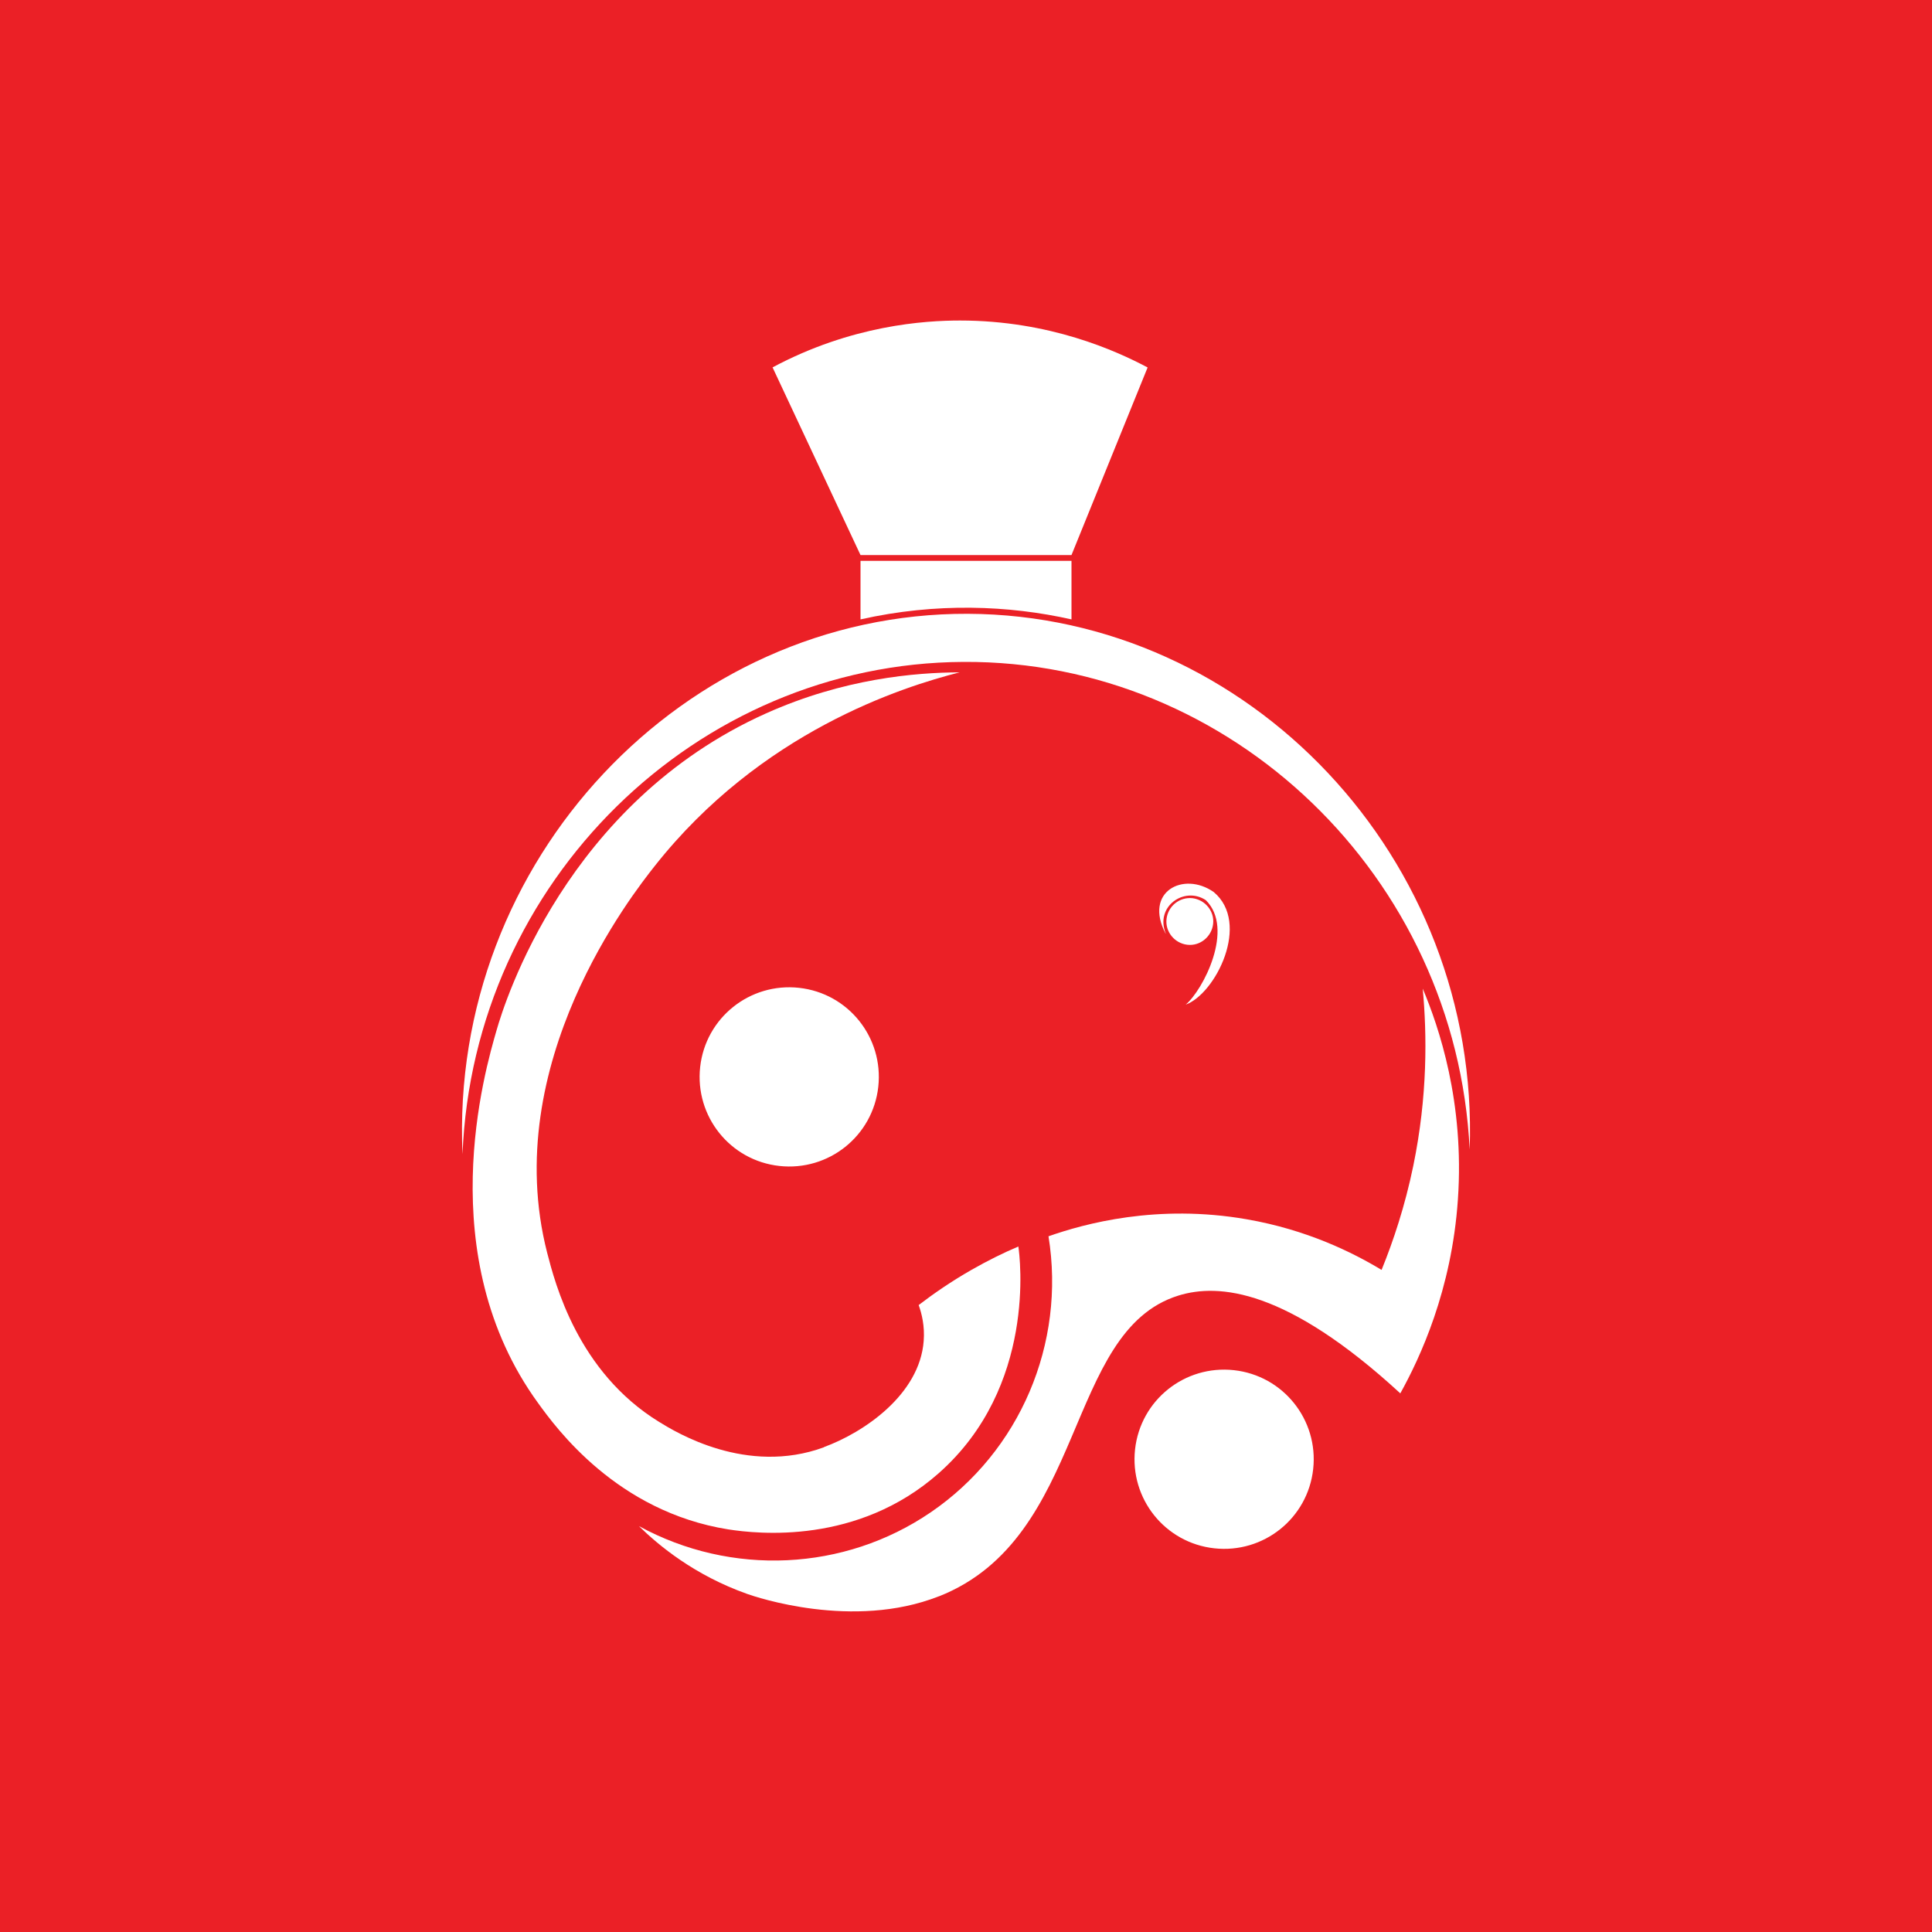
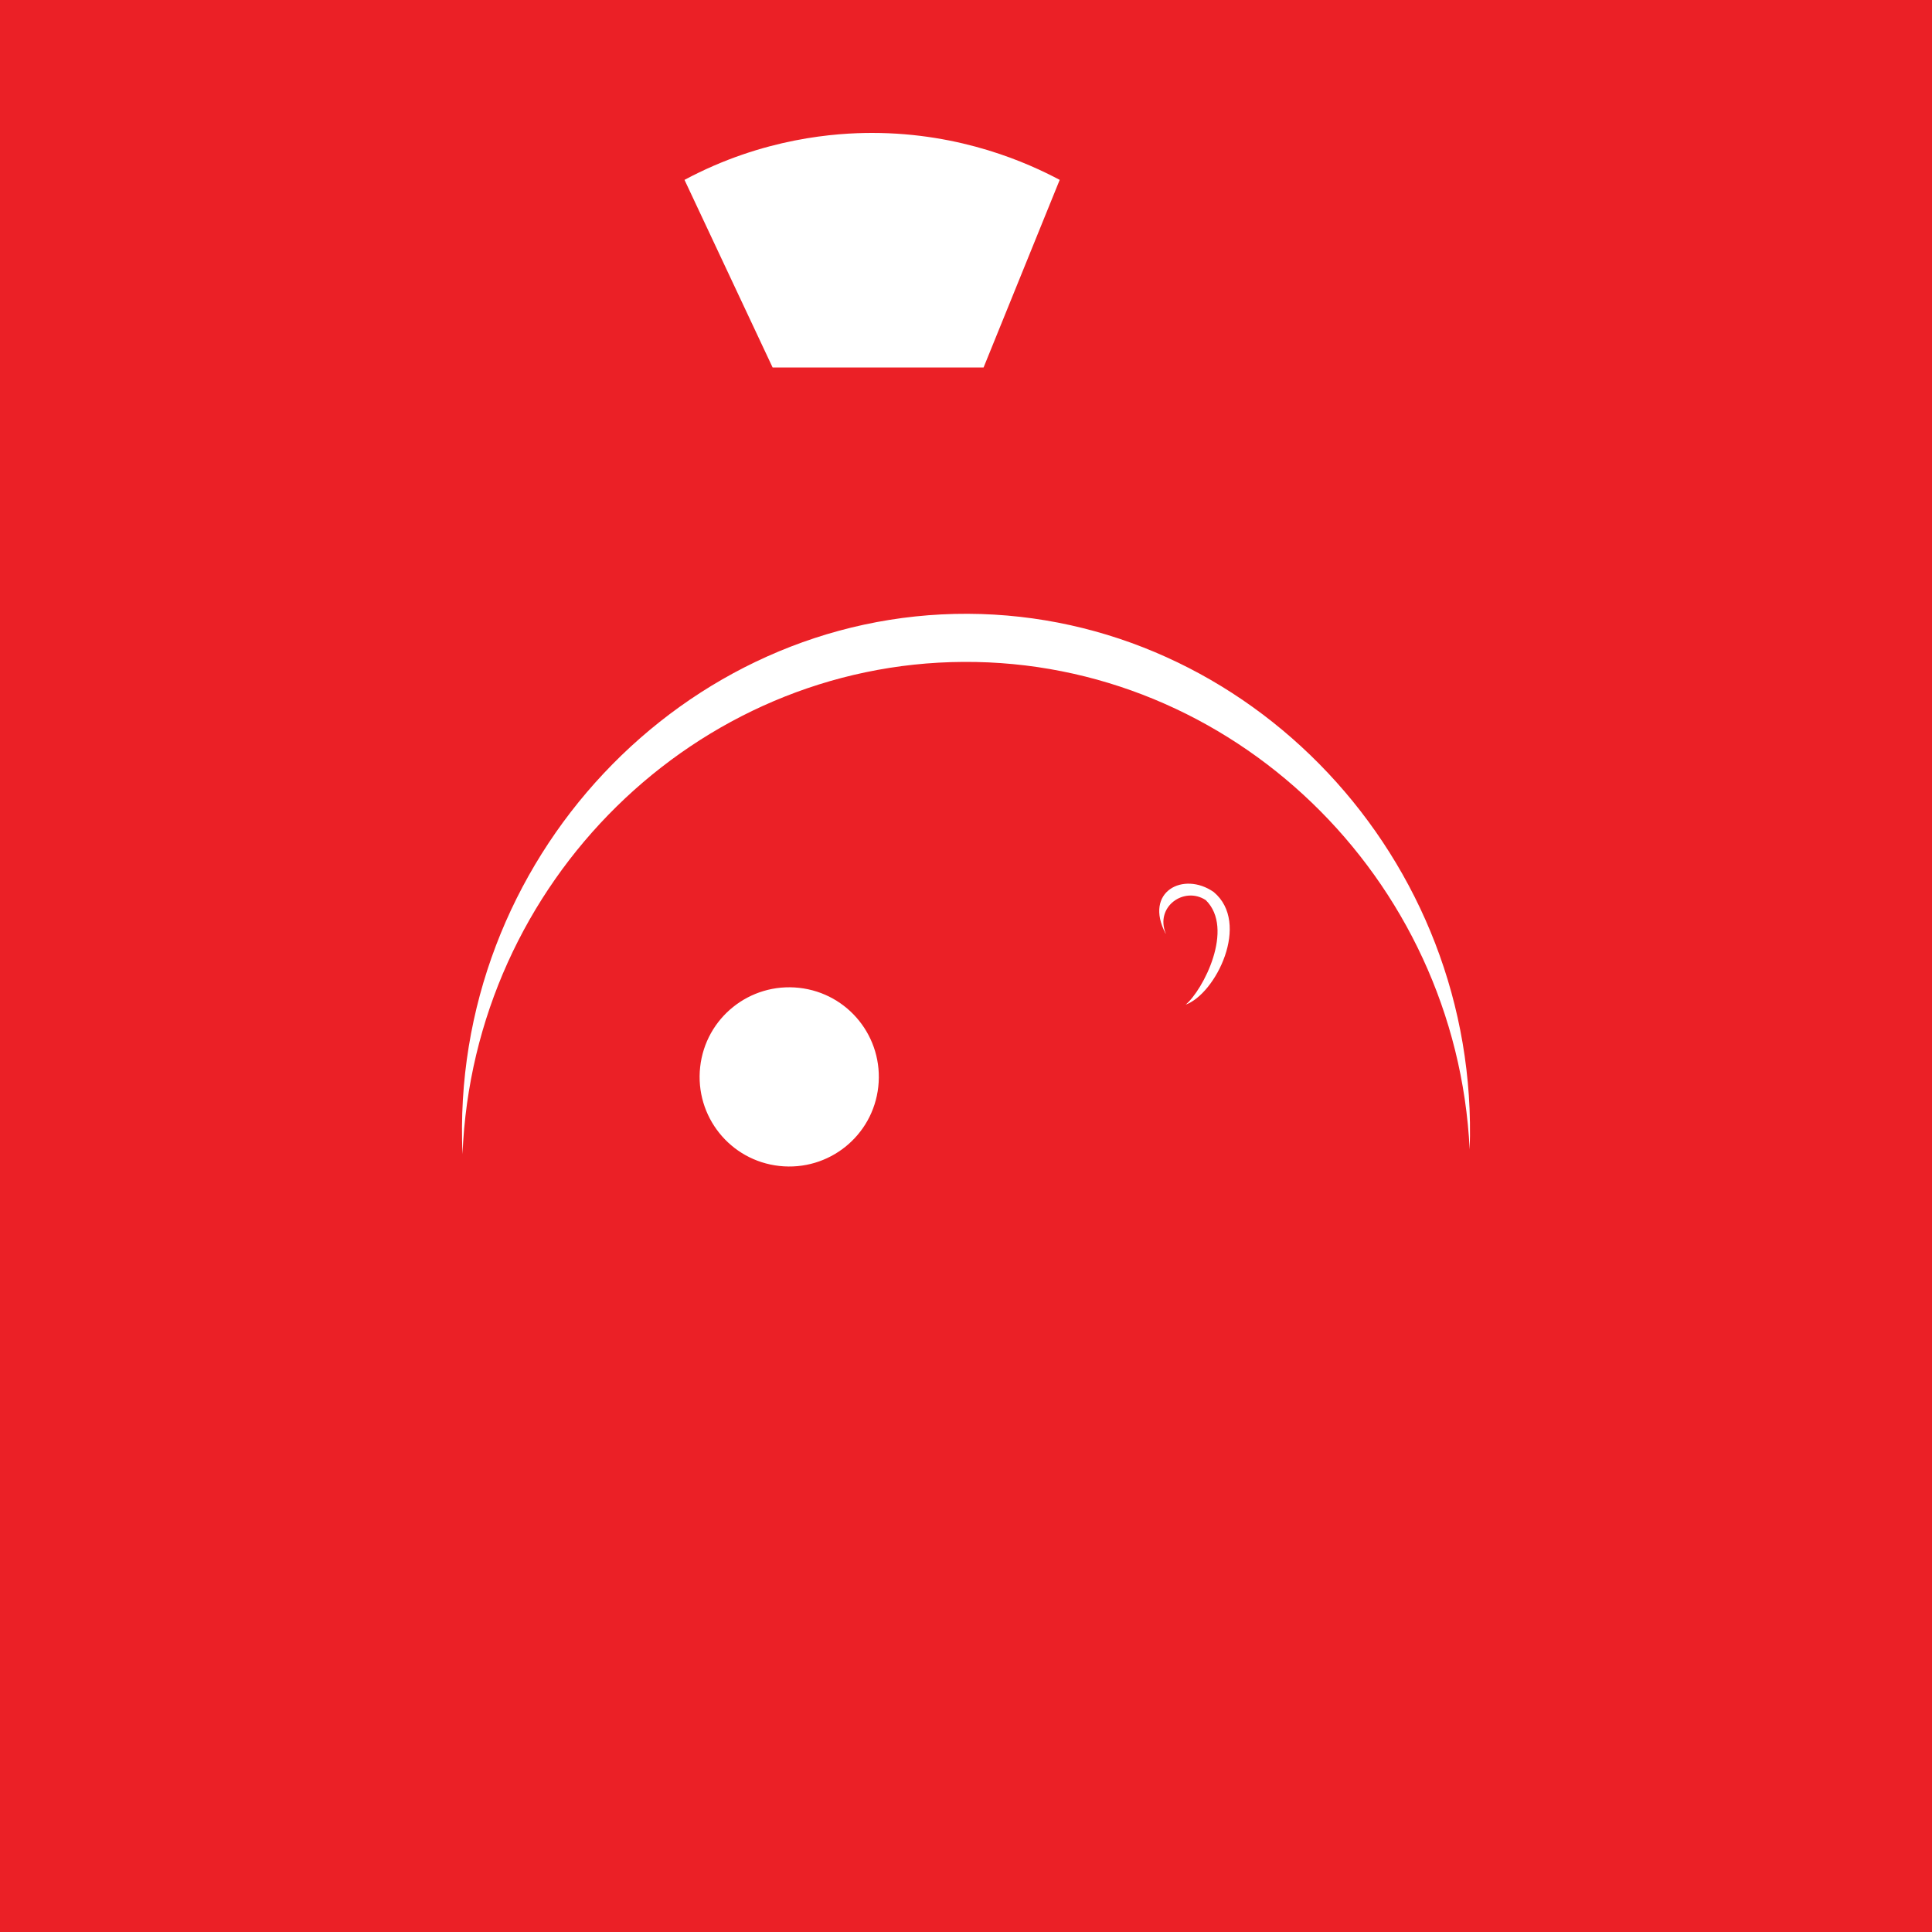
<svg xmlns="http://www.w3.org/2000/svg" viewBox="0 0 100 100">
  <g id="uuid-4d601dc2-fbe6-4062-b12f-449fa2fd3fca">
    <rect width="100" height="100" style="fill:#eb2026;" />
  </g>
  <g id="uuid-828a099a-ce86-4920-9c0a-9085556426e0">
    <g id="uuid-d30392d9-dad9-4053-aede-97d7a58c6af1">
-       <path d="m61.72,46.49c-.67-.07-1.26.41-1.34,1.07s.41,1.26,1.07,1.34,1.26-.41,1.34-1.07-.41-1.26-1.07-1.34Z" style="fill:#fff;" />
      <path d="m60.33,48.32c-1.14-2.17.93-3.24,2.49-2.15,1.93,1.61.1,5.27-1.45,5.83.89-.74,2.55-3.93,1.04-5.41-1.11-.73-2.64.33-2.07,1.73Z" style="fill:#fff;" />
    </g>
    <g id="uuid-bbf7427f-35f3-418e-b474-01d26b02dc4d">
-       <path d="m42.65,74.9c2.05-.75,4.95-2.71,5.16-5.49.06-.77-.1-1.42-.26-1.86.77-.59,1.68-1.22,2.73-1.82.86-.49,1.67-.89,2.43-1.21.08.53.95,7.26-4.13,11.74-4.19,3.7-9.35,3.14-10.89,2.9-5.76-.92-8.9-5.24-9.84-6.54-5.54-7.62-2.76-17.19-2.14-19.32.4-1.39,3.59-11.74,13.95-16.38,4.02-1.8,7.71-2.11,10.01-2.12-2.99.76-10.29,3.08-15.77,10.01-1.13,1.43-8.09,10.23-5.58,20.03.41,1.58,1.58,6.17,5.8,8.76.86.53,4.52,2.78,8.53,1.31Zm5.93,7.73c-4.43,1.74-9.46.03-9.91-.13-2.73-.97-4.58-2.51-5.6-3.51,4.78,2.61,10.63,2.34,15.1-.71,4.62-3.15,7-8.74,6.1-14.29,1.85-.65,5.62-1.69,10.26-.88,3.12.54,5.49,1.72,6.98,2.62.61-1.5,1.21-3.3,1.64-5.38.75-3.64.71-6.82.49-9.18.83,1.97,2.17,5.88,1.82,10.92-.32,4.69-1.96,8.19-2.98,10.03-5.88-5.41-9.4-5.71-11.49-5.06-5.91,1.84-4.71,12.54-12.4,15.57Z" style="fill:#fff;" />
      <path d="m41.36,51.13c-2.55-.28-4.84,1.55-5.12,4.1-.28,2.55,1.55,4.84,4.1,5.12,2.55.28,4.84-1.55,5.12-4.1.28-2.55-1.55-4.84-4.1-5.12Z" style="fill:#fff;" />
-       <path d="m63.87,70.92c-2.55-.28-4.84,1.55-5.12,4.1-.28,2.55,1.55,4.84,4.1,5.12,2.55.28,4.84-1.55,5.12-4.1.28-2.55-1.55-4.84-4.1-5.12Z" style="fill:#fff;" />
-       <path d="m39.99,19.02l4.55,9.71h10.92l3.94-9.71c-1.62-.86-5.07-2.43-9.71-2.43-1.83,0-5.62.24-9.71,2.43Z" style="fill:#fff;" />
+       <path d="m39.99,19.02h10.92l3.94-9.71c-1.62-.86-5.07-2.43-9.71-2.43-1.83,0-5.62.24-9.71,2.43Z" style="fill:#fff;" />
      <path d="m23.94,59.74c.56-14.1,12.08-25.41,25.93-25.48,13.87-.08,25.51,11.13,26.2,25.24.54-15.05-11.43-27.67-25.97-27.73-14.7-.06-26.85,12.76-26.16,27.97Z" style="fill:#fff;" />
-       <path d="m44.54,29.03h10.92v3.03c-3.24-.73-7.01-.88-10.92,0v-3.03Z" style="fill:#fff;" />
    </g>
  </g>
</svg>